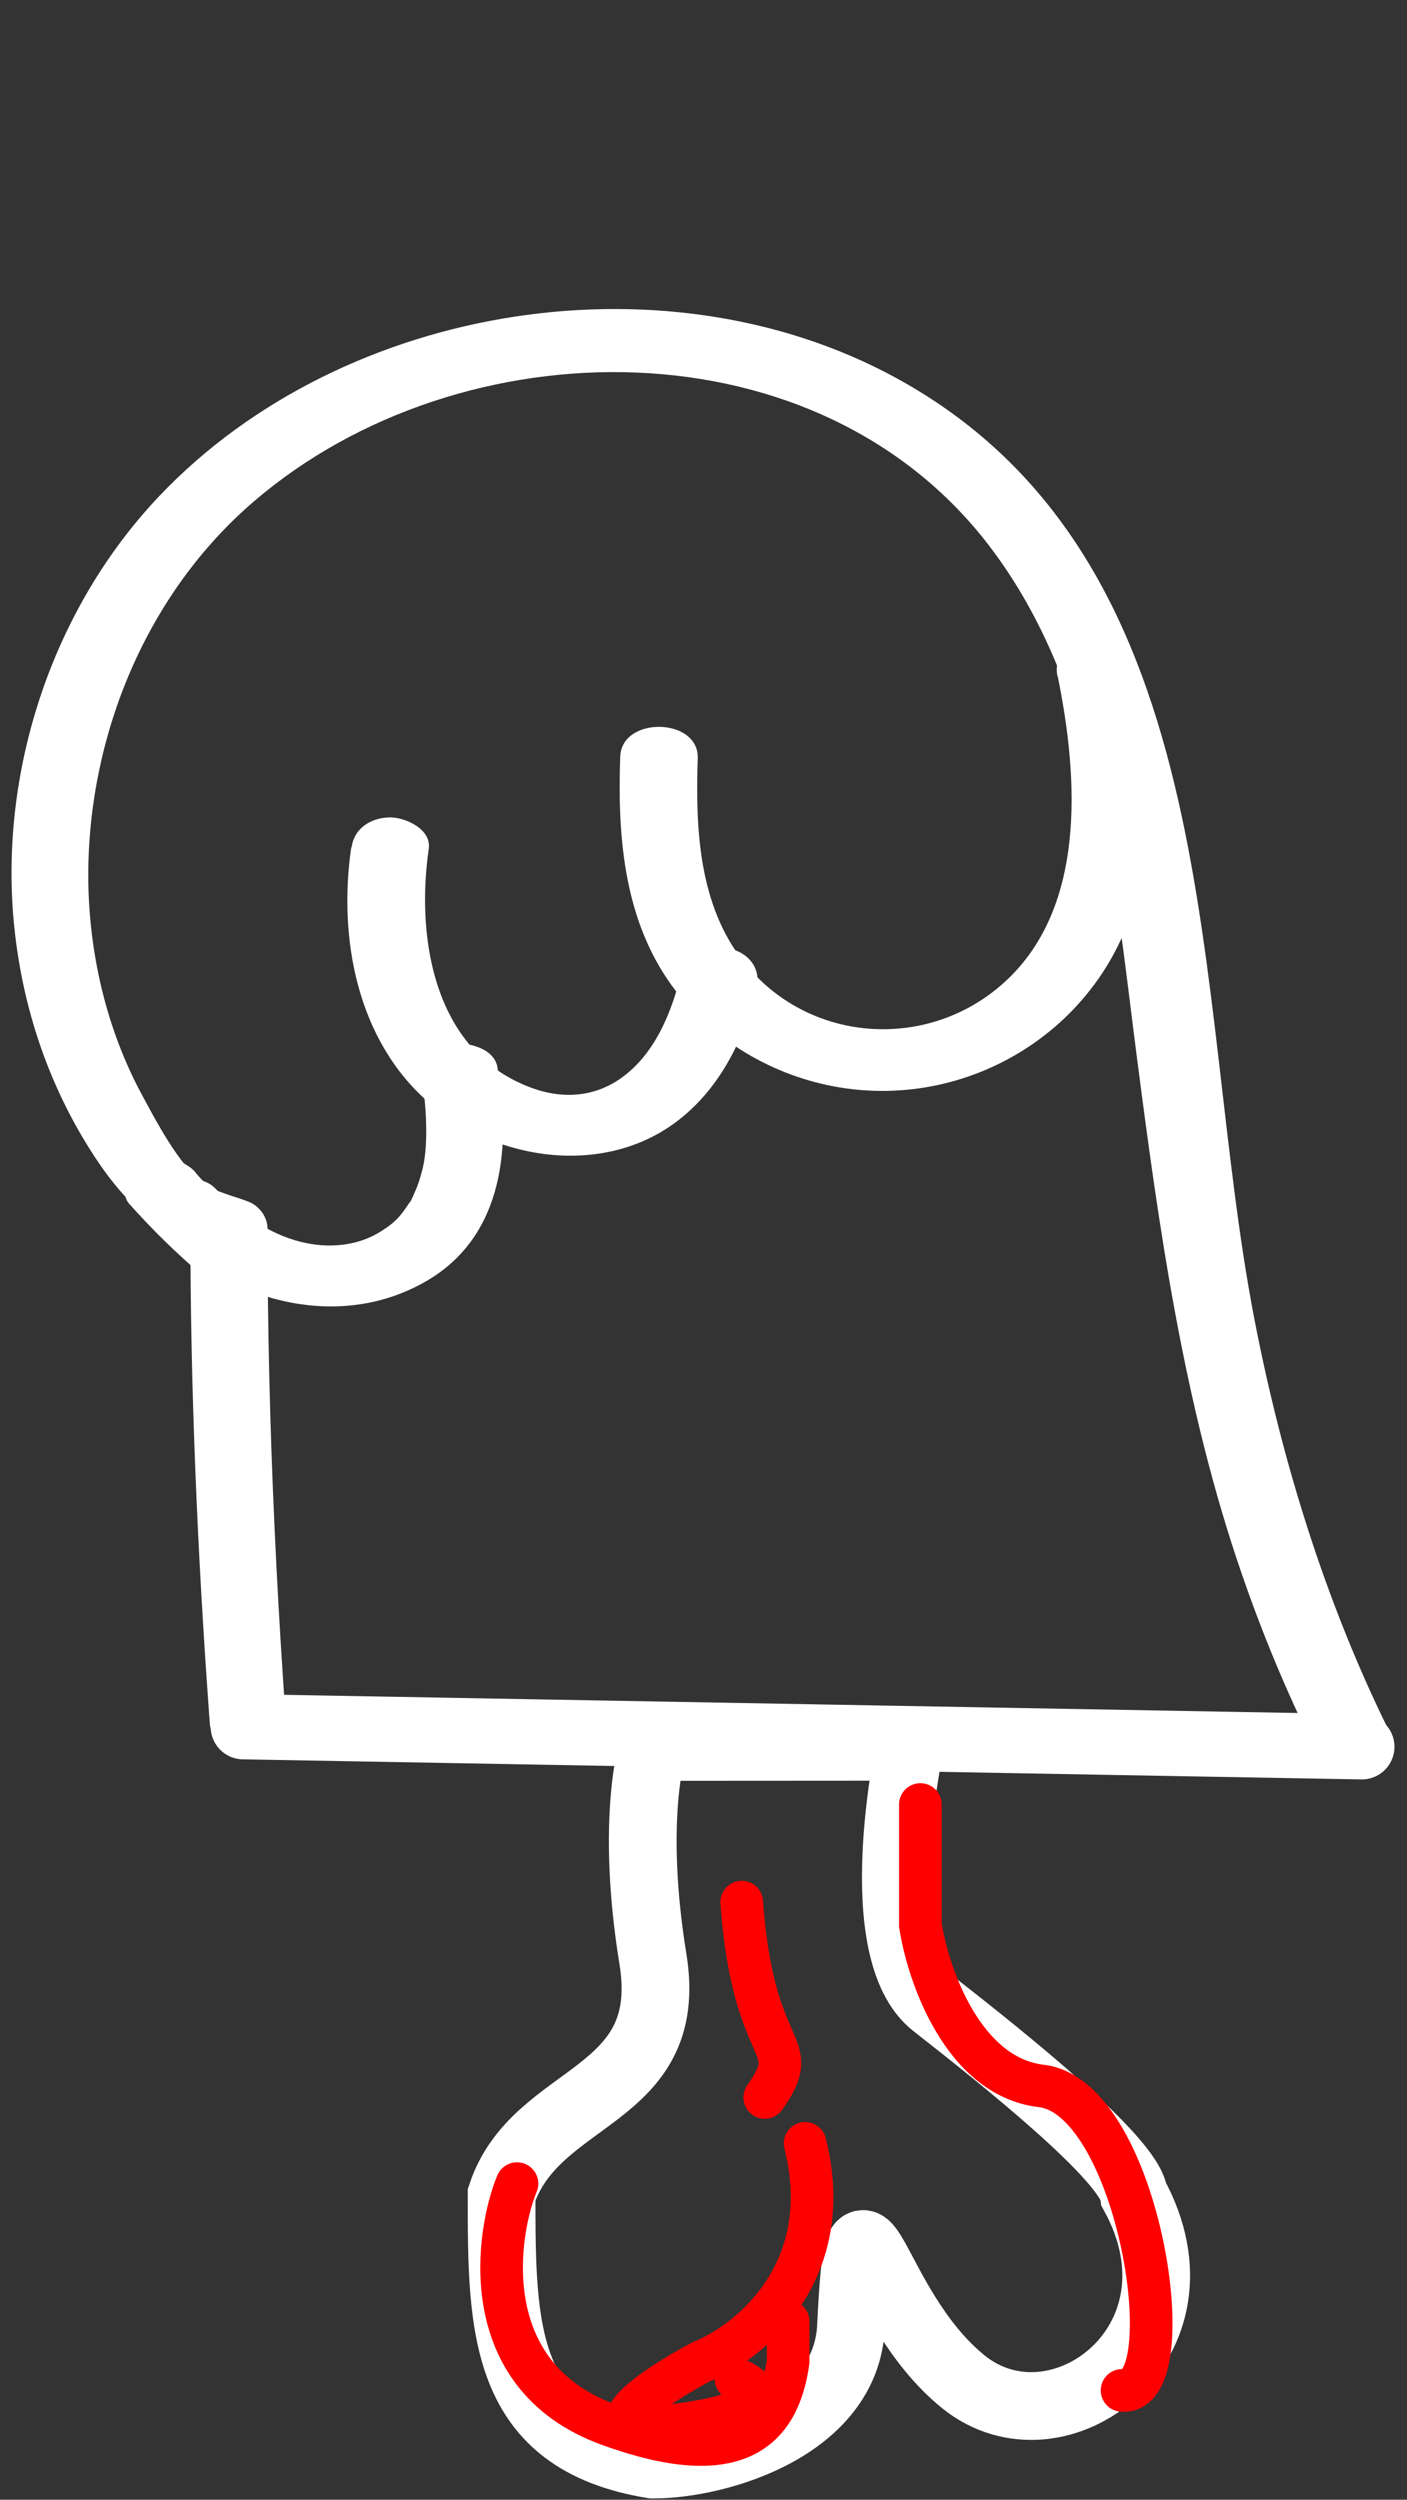
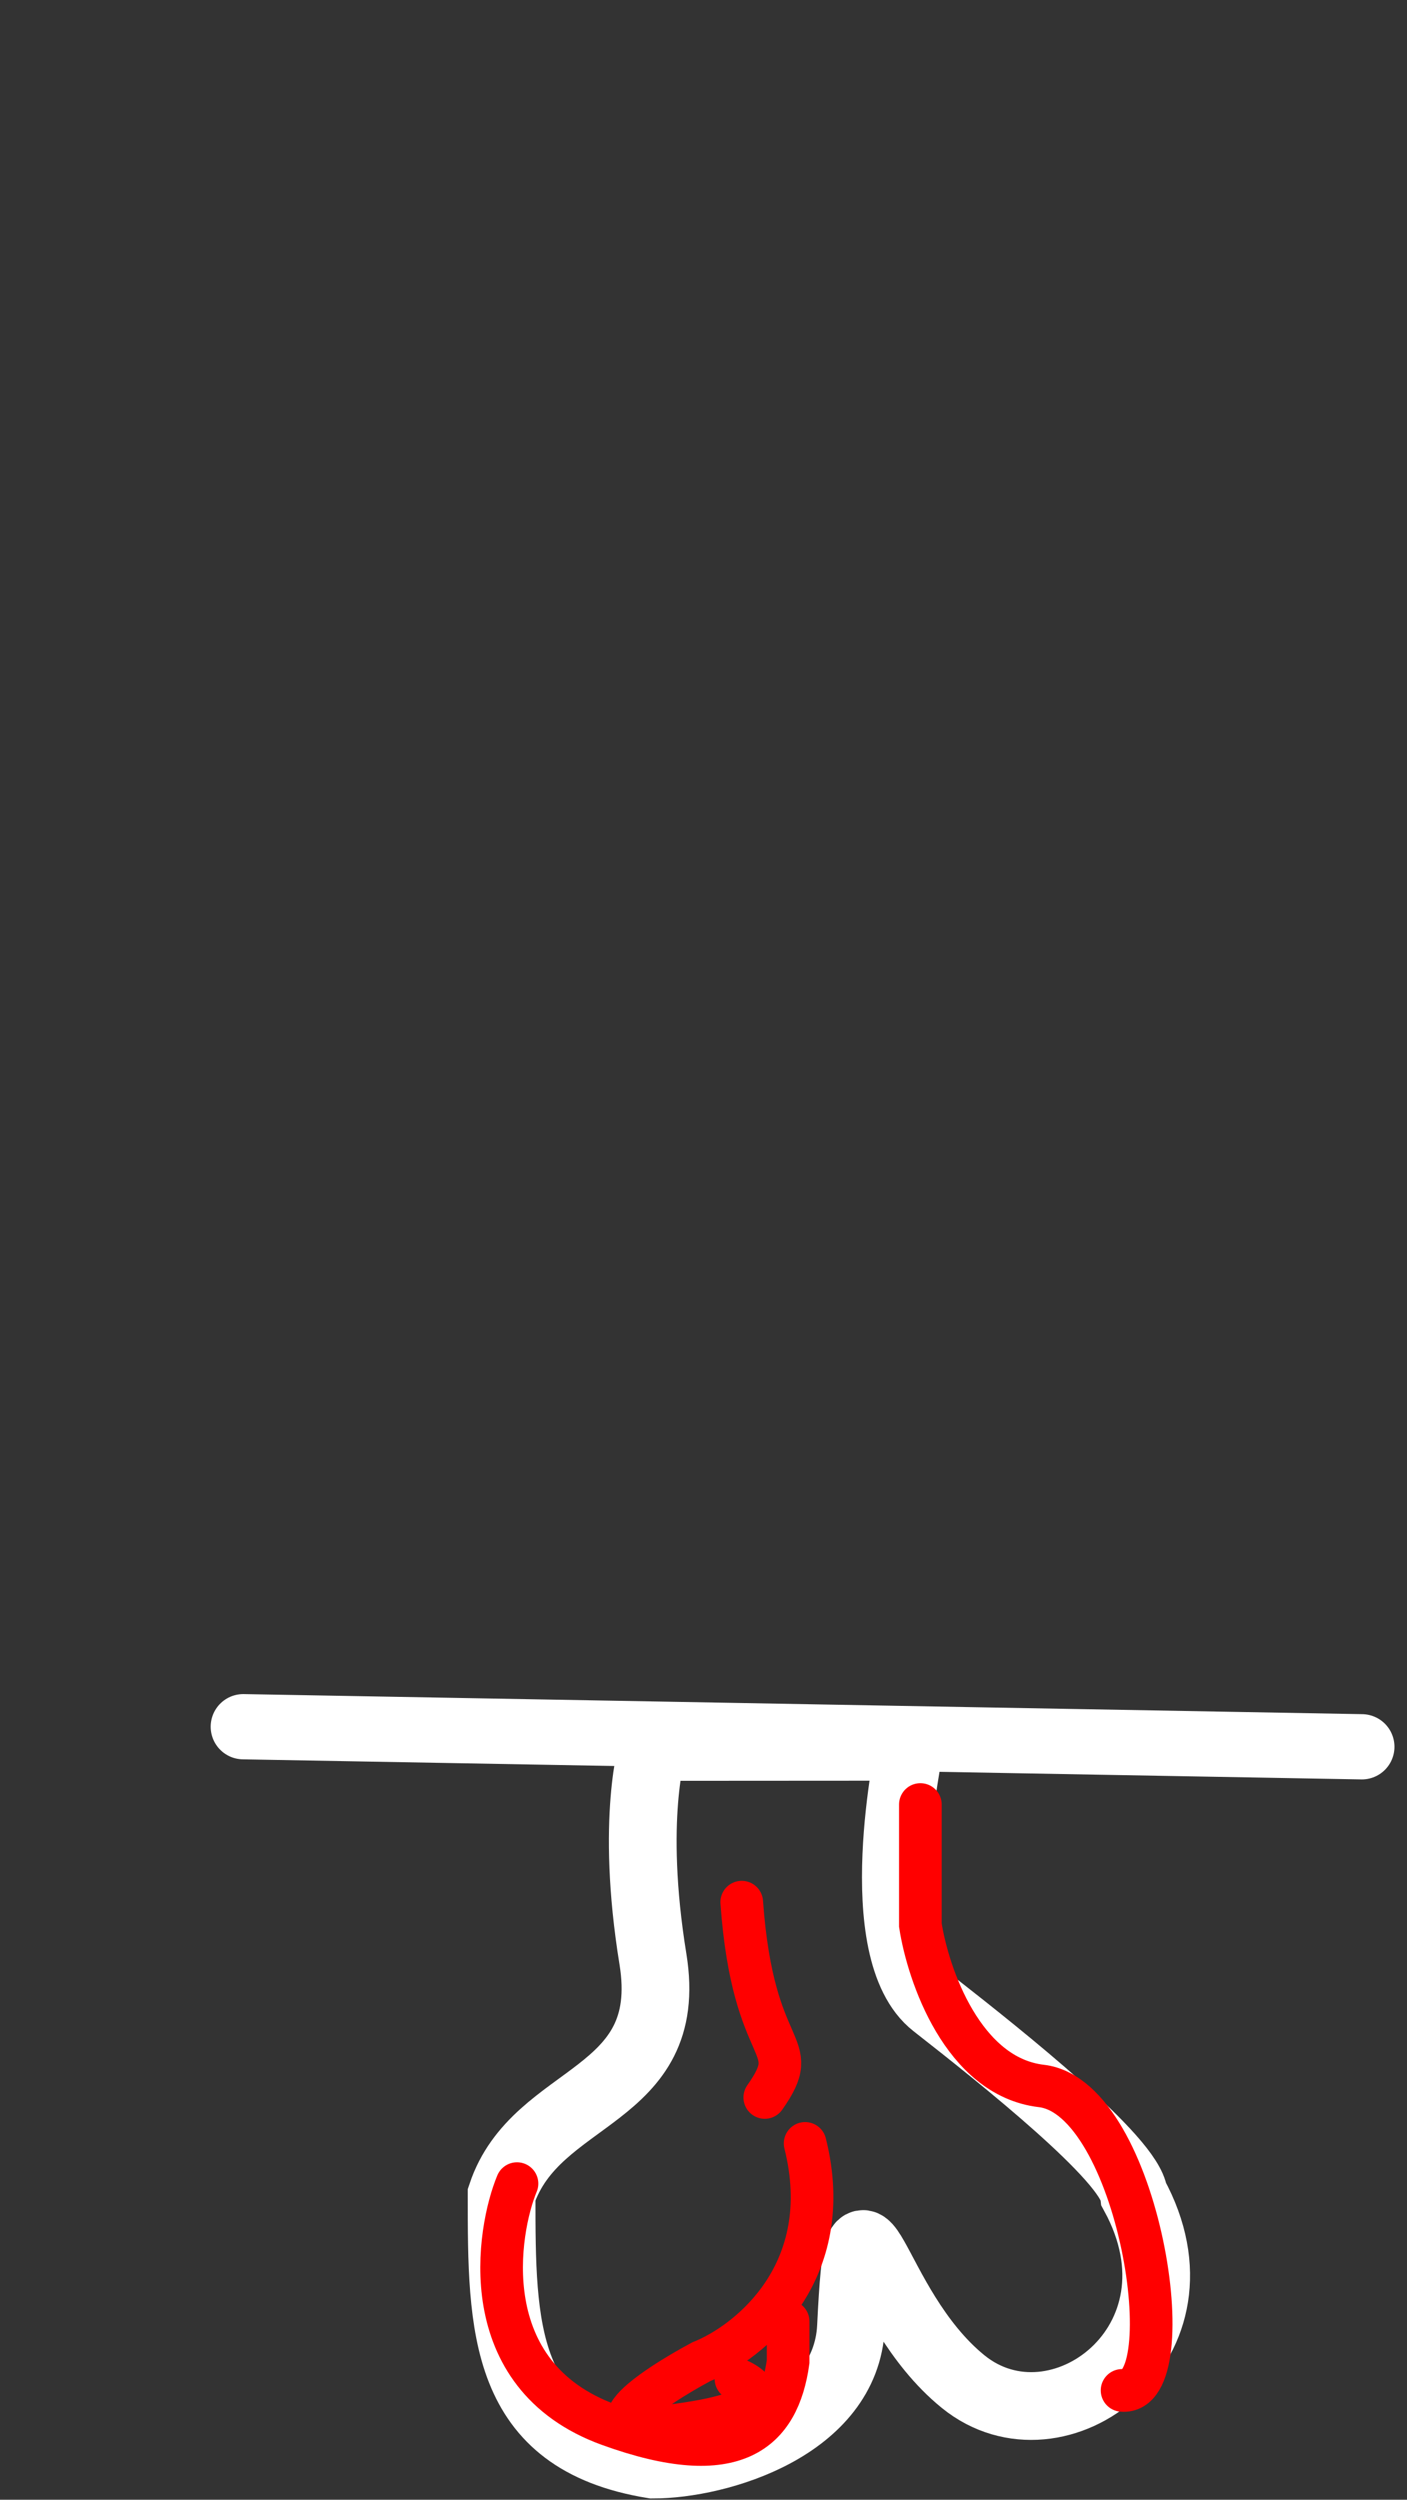
<svg xmlns="http://www.w3.org/2000/svg" width="561" height="996" viewBox="0 0 561 996" fill="none">
  <rect x="0" y="0" width="561" height="996" fill="#333333" stroke="none" />
  <mask id="mask0_4410_30590" style="mask-type:luminance" maskUnits="userSpaceOnUse" x="0" y="0" width="561" height="689">
-     <path d="M560.878 0H0V688.288H560.878V0Z" fill="white" />
+     <path d="M560.878 0H0H560.878V0Z" fill="white" />
  </mask>
  <g mask="url(#mask0_4410_30590)">
    <path d="M51.798 479.957C60.761 489.983 70.343 499.394 80.543 508.035C83.479 510.503 87.652 511.738 91.361 511.894C95.07 512.045 99.552 510.811 102.334 508.498C104.807 506.337 107.125 503.405 106.97 499.858C106.816 496.311 105.27 493.379 102.643 491.066C94.916 484.738 87.652 477.796 80.852 470.546L83.171 473.015C81.625 471.317 80.08 469.619 78.534 467.921C77.452 466.38 76.216 465.301 74.67 464.374C73.125 463.296 71.425 462.525 69.416 462.062C65.707 461.135 60.916 461.442 57.516 463.14C54.425 464.682 51.334 466.999 50.252 470.39C49.325 473.478 49.325 477.332 51.643 479.801L51.798 479.957Z" fill="white" />
-     <path d="M421.776 269.672C429.968 309.938 433.522 363.01 399.06 392.631C368.612 418.859 322.095 415.31 296.749 383.529C278.513 360.696 277.277 330.149 278.204 302.07C278.668 285.871 247.914 285.254 247.295 301.453C246.213 332.155 248.531 364.399 266.304 390.471C280.368 411.145 302.777 425.801 326.886 431.664C383.139 445.394 440.786 410.836 453.769 354.371C460.72 324.286 457.631 293.431 451.603 263.346C448.514 248.227 418.222 252.393 421.619 269.363L421.776 269.672Z" fill="white" />
    <path d="M140.044 337.716C134.789 373.817 142.362 414.7 171.262 439.539C198.307 462.988 242.043 469.004 271.097 445.865C287.479 432.905 297.061 413.312 301.697 393.256C303.397 385.696 298.451 379.834 291.188 377.982C285.006 376.439 273.724 378.599 272.024 386.159C268.161 402.667 261.206 420.717 246.37 430.437C234.006 438.459 220.097 437.534 207.27 431.517C172.343 415.472 166.007 372.274 170.953 338.178C172.034 330.464 161.989 325.836 155.807 325.682C148.08 325.682 141.28 329.847 140.198 337.562L140.044 337.716Z" fill="white" />
    <path d="M63.687 490.451C91.197 518.684 135.705 531.023 170.941 509.888C200.923 491.837 203.859 456.2 198.295 425.035C196.905 417.476 185.778 414.853 179.441 416.088C171.868 417.63 167.077 423.339 168.314 430.898C170.014 440.463 170.786 456.046 168.623 465.149C168.005 467.769 167.232 470.394 166.305 472.863C165.687 474.249 165.068 475.795 164.45 477.181C163.369 479.342 164.141 477.952 163.059 479.498C159.35 485.05 157.496 487.055 151.932 490.602C142.505 496.622 130.605 497.545 119.787 494.769C107.423 491.685 95.678 483.66 85.787 473.478C80.533 468.081 69.56 468.696 63.997 473.014C57.66 477.952 58.587 485.05 63.687 490.295V490.451Z" fill="white" />
    <path d="M2705.79 971.174C2727.58 1425.52 2764.82 1881.72 2872.39 2324.81C2902.68 2449.47 2938.53 2572.73 2980.57 2693.84C2985.67 2708.5 3015.96 2704.18 3010.55 2687.82L3004.52 2669.93L2974.54 2675.94C3089.68 2979.72 3141.45 3306.94 3121.97 3631.24C3116.26 3726.89 3103.89 3821.93 3081.95 3915.11C3078.09 3931.77 3106.52 3937.02 3111.62 3922.2L3112.55 3919.27L3082.26 3915.42C3062.32 4056.89 2991.85 4188.18 2891.24 4289.08C2790.48 4390.29 2660.97 4458.01 2524.5 4497.97C2454.5 4518.49 2381.4 4532.99 2308.14 4531.45C2242.15 4530.06 2166.43 4516.17 2117.13 4468.81C2093.33 4445.98 2077.25 4414.2 2079.73 4380.72C2082.2 4347.24 2102.29 4318.08 2124.86 4294.48C2166.58 4250.66 2221.29 4218.88 2246.33 4161.33C2302.74 4032.05 2188.22 3893.97 2079.88 3836.73L2075.71 3858.95L2084.83 3856.79L2067.67 3838.43C1996.89 3940.87 1856.26 3987.62 1739.89 3938.09C1732 3934.7 1720.72 3936.09 1717.01 3945.04C1632.94 4145.44 1439.45 4270.1 1236.07 4326.26C1125.88 4356.65 1009.04 4377.94 894.527 4366.68C844.766 4361.74 786.811 4351.71 750.648 4314.07C714.486 4276.42 715.102 4223.05 734.884 4179.23C777.23 4085.12 888.657 4034.06 985.091 4017.39C1002.86 4014.31 997.145 3994.25 981.381 3993.33H980.609C981.845 4001.35 983.082 4009.37 984.319 4017.39C1030.22 4006.13 1111.04 3967.1 1061.74 3911.87C1042.42 3890.27 1019.4 3872.84 999.462 3852.16C977.055 3829.02 956.192 3804.49 936.566 3779.19C857.436 3676.9 800.254 3559.49 759.149 3437.31C669.201 3169.94 645.401 2877.74 657.768 2597.26C665.491 2423.24 689.756 2250.29 730.094 2080.74C734.112 2063.93 706.449 2059.3 700.422 2073.65L688.676 2101.88L718.347 2108.97C737.822 2044.18 751.113 1976.76 750.956 1908.72C750.8 1853.49 739.366 1799.03 700.266 1757.99C661.165 1716.95 605.528 1691.96 554.378 1666.2C495.187 1636.42 437.54 1605.1 388.395 1559.9C226.124 1410.25 172.651 1176.21 144.06 966.081C122.579 808.257 106.661 648.886 106.661 489.52C106.661 484.89 103.416 480.572 99.243 478.874C93.834 476.713 85.952 475.015 81.161 471.468C71.116 464.062 61.997 446.167 56.125 435.367C42.834 410.374 36.034 381.987 35.261 353.754C33.87 298.059 55.816 240.977 97.388 203.179C177.906 130.205 321.632 125.885 392.413 214.904C437.697 271.987 444.032 349.28 452.997 418.859C461.957 488.437 471.85 559.867 495.187 627.287C534.131 740.222 607.385 844.823 719.12 894.963C859.909 958.216 1022.33 930.446 1148.91 848.37L1127.12 847.907C1189.71 890.025 1257.71 925.045 1326.02 956.826C1475.92 1026.71 1635.1 1077.47 1799.38 1098.45C2066.74 1132.7 2349.72 1126.53 2606.11 1035.66C2648.91 1020.54 2692.8 1003.57 2731.6 979.507C2747.98 969.325 2723.25 953.586 2710.11 961.763C2706.72 963.924 2712.74 960.373 2706.56 963.768C2700.38 967.164 2694.51 970.248 2688.48 973.336C2665.61 984.903 2641.96 994.934 2618.01 1004.19C2527.91 1038.9 2433.02 1060.96 2337.66 1074.85C2017.45 1121.44 1680.85 1084.42 1383.97 954.821C1304.07 919.957 1220 878.453 1149.37 831.089C1142.57 826.46 1134.53 826.152 1127.58 830.626C1002.09 911.931 835.336 935.227 702.275 857.162C633.227 816.585 584.049 753.464 550.208 682.185C526.403 632.055 510.188 577.887 499.977 524.696C475.248 395.872 489.932 226.937 361.659 153.038C268.623 99.349 137.106 120.177 63.543 197.625C20.58 242.828 -0.747 308.088 5.744 369.799C8.834 399.266 17.798 427.499 32.788 452.955C46.234 475.635 59.525 489.671 83.325 499.394L75.907 488.749C75.907 553.351 78.678 617.83 83.325 682.185C89.032 761.219 97.569 840.065 107.279 918.722C120.415 1024.55 137.415 1130.39 168.015 1232.83C198.614 1335.27 242.042 1432.62 308.805 1515.16C343.887 1558.66 385.149 1597.24 431.978 1627.93C484.985 1662.5 542.94 1687.8 598.577 1717.57C628.864 1733.77 658.848 1752.44 681.412 1778.66C703.976 1804.89 715.102 1839.61 718.504 1874.32C726.075 1950.69 710.619 2028.9 688.676 2101.72C683.729 2118.39 712.476 2123.02 718.347 2108.82L730.094 2080.59L700.422 2073.49C632.266 2359.21 609.238 2655.12 633.811 2947.94C654.982 3200.03 706.449 3458.44 835.028 3679.68C869.49 3739.08 909.827 3795.23 956.036 3846.14C976.59 3868.83 998.846 3888.57 1020.79 3909.71C1035.16 3923.59 1055.87 3940.56 1040.73 3961.23C1027.44 3979.59 997.453 3988.39 976.434 3993.48C959.281 3997.65 963.764 4016.62 980.144 4017.55H980.917C979.68 4009.53 978.443 4001.5 977.211 3993.48C882.165 4009.99 780.012 4055.96 724.374 4138.04C697.949 4176.92 683.729 4223.97 694.547 4270.57C706.293 4321.17 748.639 4354.18 795.62 4371C909.671 4411.88 1044.9 4394.6 1160.34 4370.07C1275.79 4345.54 1396.49 4304.97 1499.42 4238.32C1602.34 4171.67 1696.77 4070.62 1746.53 3951.82L1723.66 3958.77C1853.63 4014 2013.58 3967.1 2093.79 3851.08C2101.52 3839.97 2087.15 3830.41 2076.64 3832.72L2067.52 3834.88C2055.78 3837.66 2051.76 3851.08 2063.35 3857.1C2171.53 3914.18 2287.59 4066.46 2197.03 4185.71C2157.93 4237.24 2096.42 4267.33 2064.89 4325.49C2033.36 4383.65 2050.06 4444.28 2096.57 4487.33C2145.41 4532.68 2217.27 4549.5 2282.03 4554.28C2355.44 4559.68 2429.77 4548.27 2500.71 4529.75C2640.88 4493.34 2775.18 4430.24 2883.67 4333.05C3004.98 4224.44 3089.52 4077.1 3112.39 3915.42C3114.4 3900.61 3086.43 3898.91 3082.1 3911.56L3081.18 3914.49L3110.85 3921.59C3186.57 3599.76 3166.02 3251.56 3086.27 2932.51C3064.02 2843.18 3036.36 2755.4 3003.6 2669.47C2998.18 2655.12 2968.2 2659.13 2973.61 2675.49L2979.64 2693.38L3009.62 2687.37C2860.8 2258.01 2793.72 1806.59 2759.1 1355.02C2749.37 1227.28 2741.95 1099.22 2735.77 971.174C2734.99 954.977 2704.09 954.513 2704.86 970.56L2705.79 971.174Z" fill="white" />
  </g>
  <path d="M260.345 780.637C251.206 724.433 260.32 696.064 260.32 696.064L362.745 696C362.745 696 345.153 777.233 372.576 798.694C400.001 820.156 450.341 860.251 452.124 874.456C484.212 933.208 421.807 979.58 384.026 948.946C346.249 918.312 342.776 855.461 339.302 927.077C337.366 967.003 286.596 982 260.325 982C200.011 972.223 200.006 927.26 200 874.808V874.456C213.749 833.313 269.485 836.836 260.345 780.637Z" stroke="white" stroke-width="27" stroke-linecap="round" />
  <path d="M97 688L543 696" stroke="white" stroke-width="26" stroke-linecap="round" />
  <path d="M206.138 870.049C198.478 888.358 188.274 946.384 242.901 966.171C293.444 984.48 310.414 968.46 314.243 940.997V924.976M295.742 757.907C300.337 821.988 321.017 812.834 304.933 835.72M366.972 719V767.061C370.037 786.894 383.975 827.481 415.224 831.143C454.286 835.72 472.667 954.728 447.392 952.44M321.017 854.029C333.884 905.294 298.806 933.366 279.658 940.997C259.744 951.675 230.027 971.664 270.467 966.171C310.907 960.679 302.635 951.675 293.444 947.862" stroke="#FF0000" stroke-width="17" stroke-linecap="round" />
</svg>